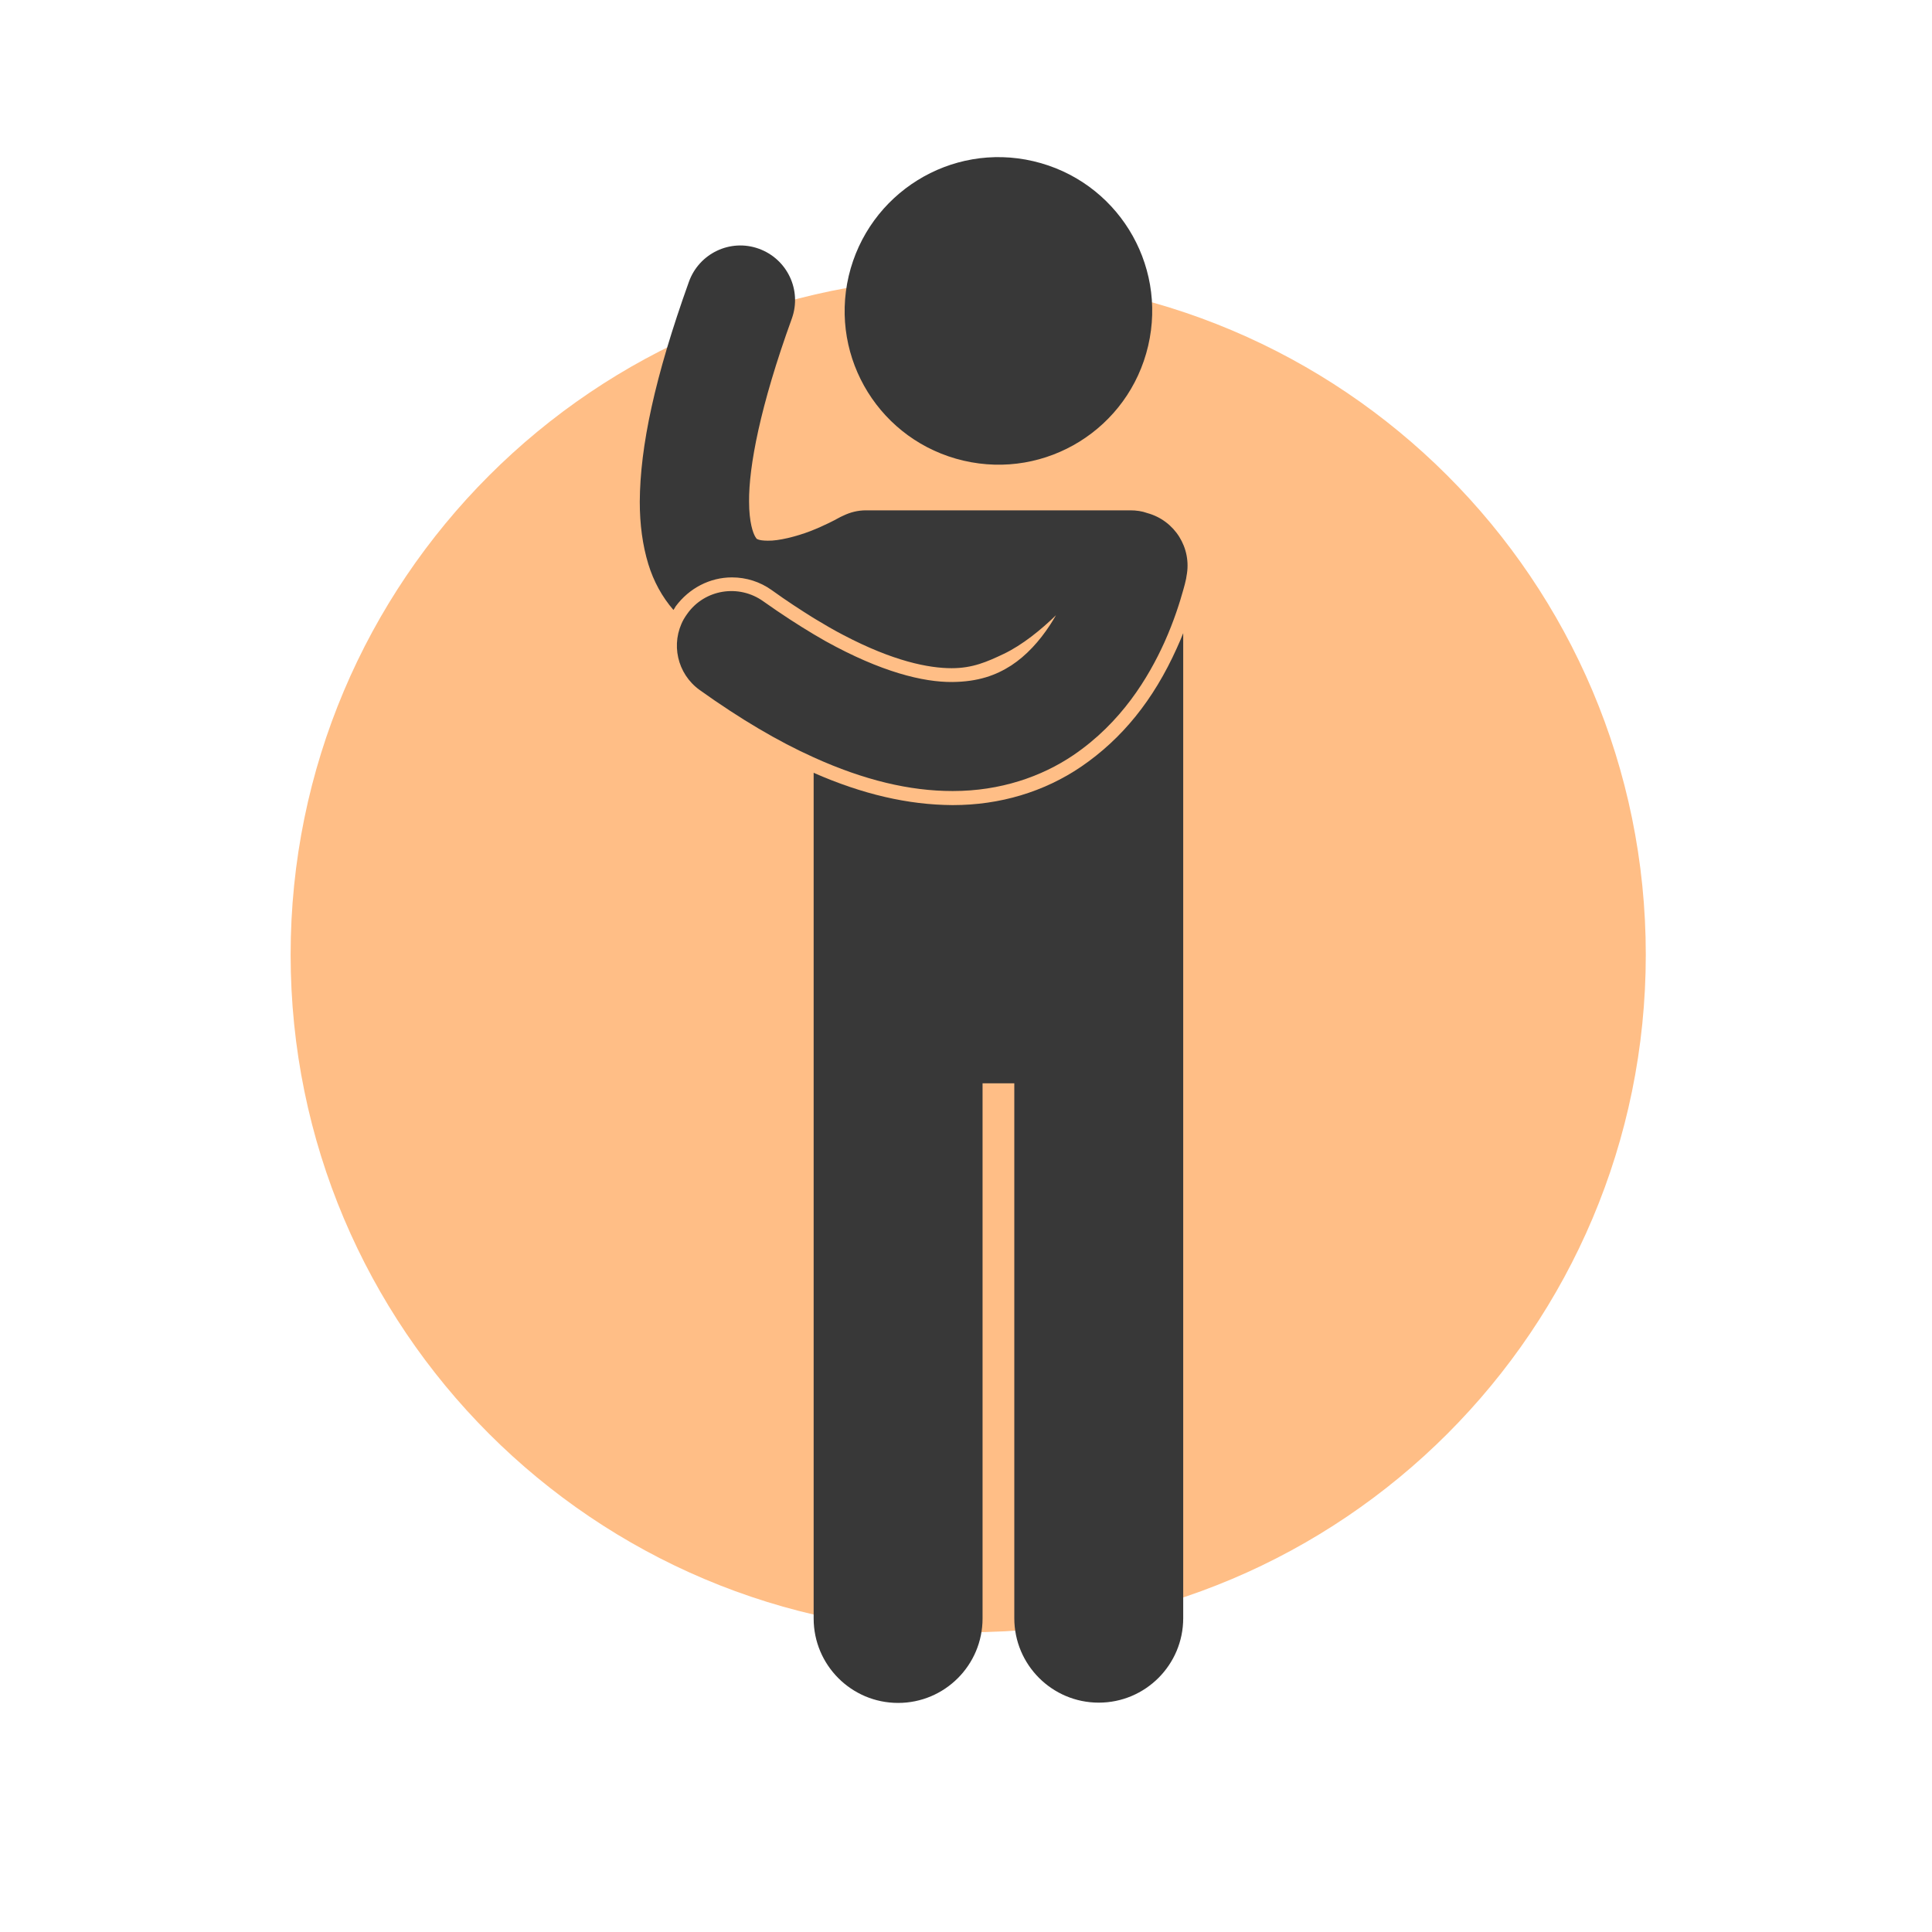
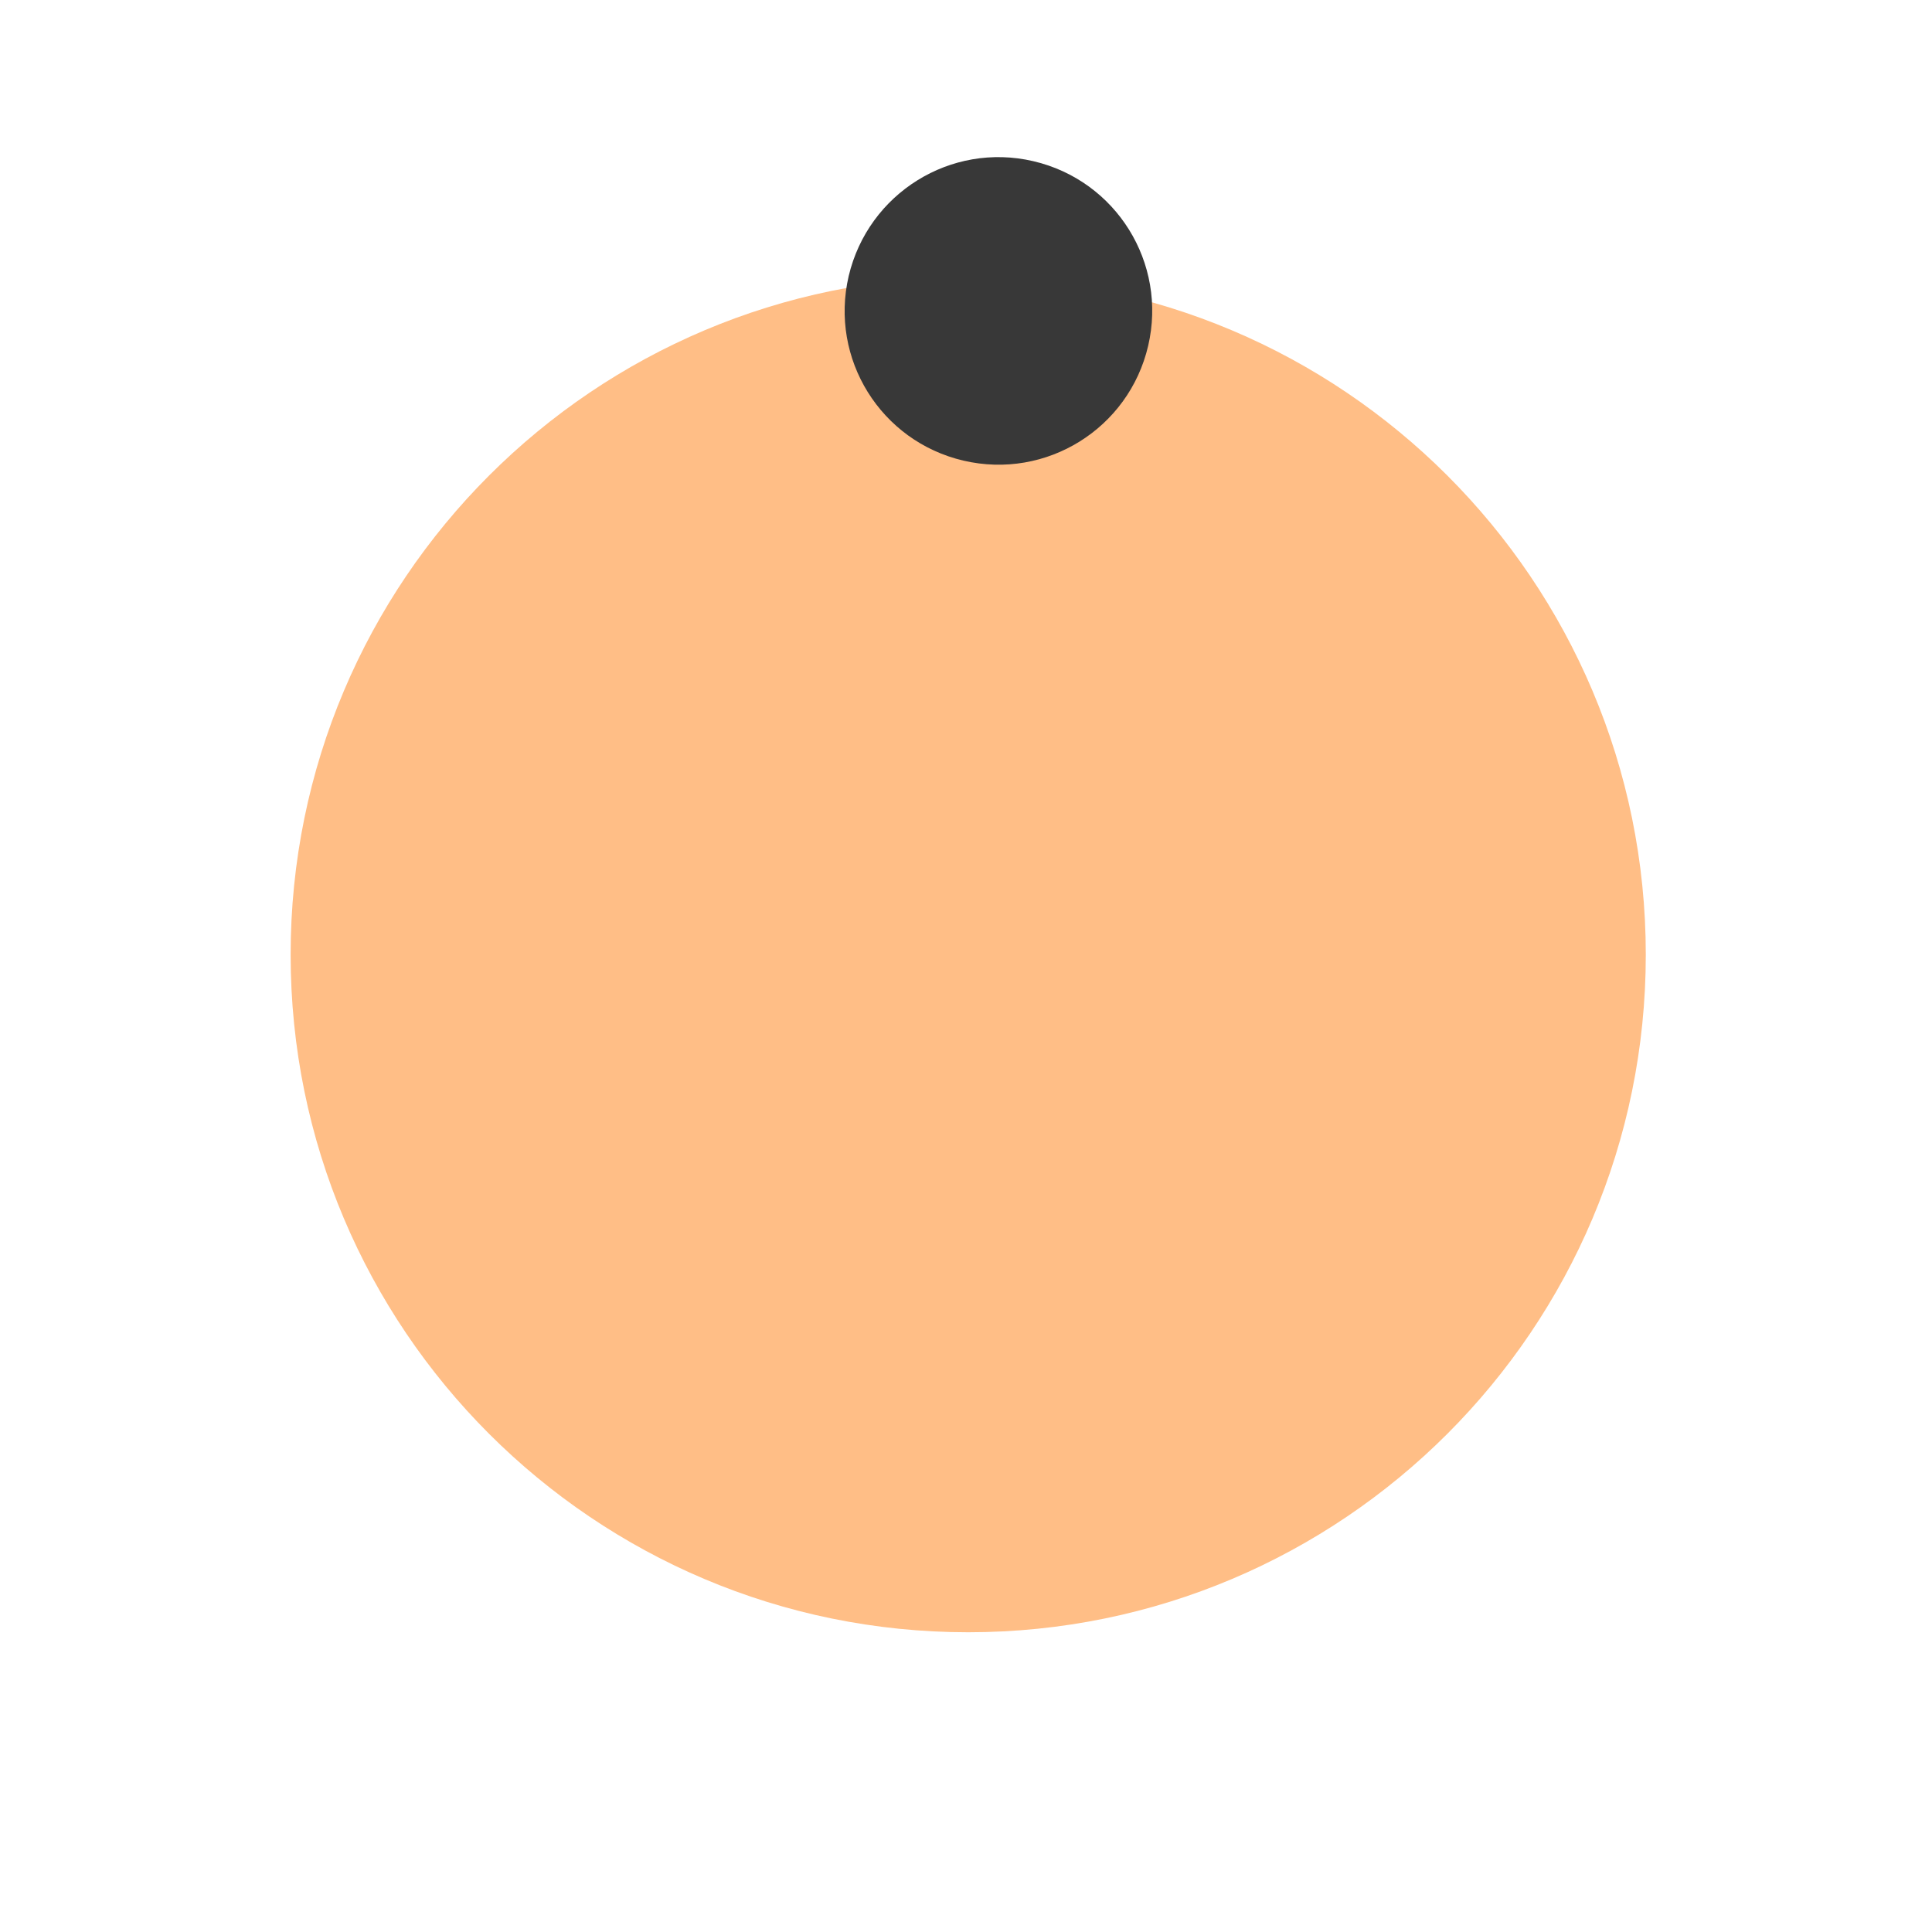
<svg xmlns="http://www.w3.org/2000/svg" version="1.1" id="Layer_1" x="0px" y="0px" viewBox="0 0 700 700" style="enable-background:new 0 0 700 700;" xml:space="preserve">
  <style type="text/css">
	.st0{display:none;fill-rule:evenodd;clip-rule:evenodd;fill:#383838;}
	.st1{fill:#FFBE86;}
	.st2{fill:#383838;}
</style>
-   <path class="st0" d="M942.9,479c-10.9,0-20.5-8.2-26.7-15.1L753.8,270.1c-4.4-6.8-4.2-14.9,0.5-23.9c8.3-15.8,27.7-28.7,43.3-28.7  c5.4,0,9.9,1.6,13.5,4.8L938,369.1l343-407.2c1.8-1.8,4.4-3.8,7.4-3.8c2.5,0,5.1,1.4,6.2,3.5c1.1,2,0.6,4.6-1.4,7.7L970.8,461.8  C964.5,469.8,954.6,479,942.9,479z" />
+   <path class="st0" d="M942.9,479c-10.9,0-20.5-8.2-26.7-15.1L753.8,270.1c-4.4-6.8-4.2-14.9,0.5-23.9c8.3-15.8,27.7-28.7,43.3-28.7  c5.4,0,9.9,1.6,13.5,4.8L938,369.1l343-407.2c1.8-1.8,4.4-3.8,7.4-3.8c2.5,0,5.1,1.4,6.2,3.5c1.1,2,0.6,4.6-1.4,7.7L970.8,461.8  C964.5,469.8,954.6,479,942.9,479" />
  <path class="st1" d="M596.3,345.9c0,135.6-109.9,245.5-245.5,245.5S105.3,481.5,105.3,345.9s109.9-245.5,245.5-245.5  S596.3,210.3,596.3,345.9" />
  <g>
-     <path class="st2" d="M391.7,277.8c-13.4,9.1-29.4,13.9-46.4,13.9h-0.3c-15.9-0.1-32.5-3.9-50.2-11.7v306.4   c0,16.9,13.7,30.6,30.6,30.6c16.9,0,30.6-13.7,30.6-30.6V392.5h11.5v193.8c0,16.9,13.7,30.6,30.6,30.6c16.9,0,30.6-13.7,30.6-30.6   V229.4c-0.7,1.7-1.4,3.5-2.3,5.4C417.9,253.7,406.5,267.7,391.7,277.8L391.7,277.8z" />
    <path class="st2" d="M374.4,58.4c30,7,48.6,36.9,41.6,66.9c-7,30-36.9,48.6-66.9,41.6c-30-7-48.6-36.9-41.6-66.9   C314.6,70,344.5,51.4,374.4,58.4" />
-     <path class="st2" d="M265.2,209.2c5.2,0,10.2,1.6,14.4,4.6c5.4,3.9,10.5,7.2,15.3,10.2c3.8,2.3,7.4,4.4,10.7,6.1   c18.1,9.5,30.9,12,39.2,12c7.6,0,12.8-2.3,18.9-5.2c6.7-3.2,13.6-8.8,18.9-14c-0.7,1.2-1.4,2.4-2.2,3.6c-3.8,5.8-8.5,11-14,14.6   c-5.6,3.6-12,5.9-21.3,6c-10.6,0.1-25.8-3.6-46-14.8c-1.4-0.8-2.8-1.6-4.3-2.5c-5.7-3.4-11.7-7.3-18.2-11.9   c-8.9-6.4-21.3-4.4-27.6,4.5c-0.5,0.7-0.9,1.3-1.3,2c-4.8,8.7-2.4,19.7,5.8,25.6c14.7,10.5,28.4,18.6,41.3,24.4   c18.3,8.3,34.9,12.2,50.2,12.2h0.3c17.1,0,32.1-5.2,43.6-13c17.4-11.8,27.2-28.1,33-40.9c3.5-7.8,5.6-14.6,6.8-18.9   c0.2-0.8,0.4-1.5,0.6-2.2c0.4-1.6,0.6-2.6,0.6-2.9c2-10.2-4.3-20.1-14.2-22.8c-1.9-0.7-4-1-6.2-1l-95.7,0c-3,0-5.7,0.7-8.2,1.9   c-0.7,0.3-1.5,0.7-2.2,1.1l0,0l0,0c-0.5,0.3-4.6,2.5-9.7,4.5c-5.2,2-11.6,3.6-15.5,3.5c-1.7,0-2.9-0.2-3.4-0.4   c-0.8-0.4-0.4,0.1-1.2-1.1c-0.7-1.2-2.2-5-2.2-12.7c-0.1-12.5,3.9-34.3,15.5-66.3c3.7-10.3-1.7-21.6-12-25.3   c-10.3-3.7-21.6,1.7-25.3,12c-12.4,34.6-17.7,59.7-17.8,79.7c0,8.2,1,15.7,3.1,22.6c1.9,6.2,5,11.9,9.1,16.6   c0.3-0.4,0.5-0.8,0.8-1.3C249.7,213.1,257.2,209.2,265.2,209.2L265.2,209.2z" />
  </g>
</svg>